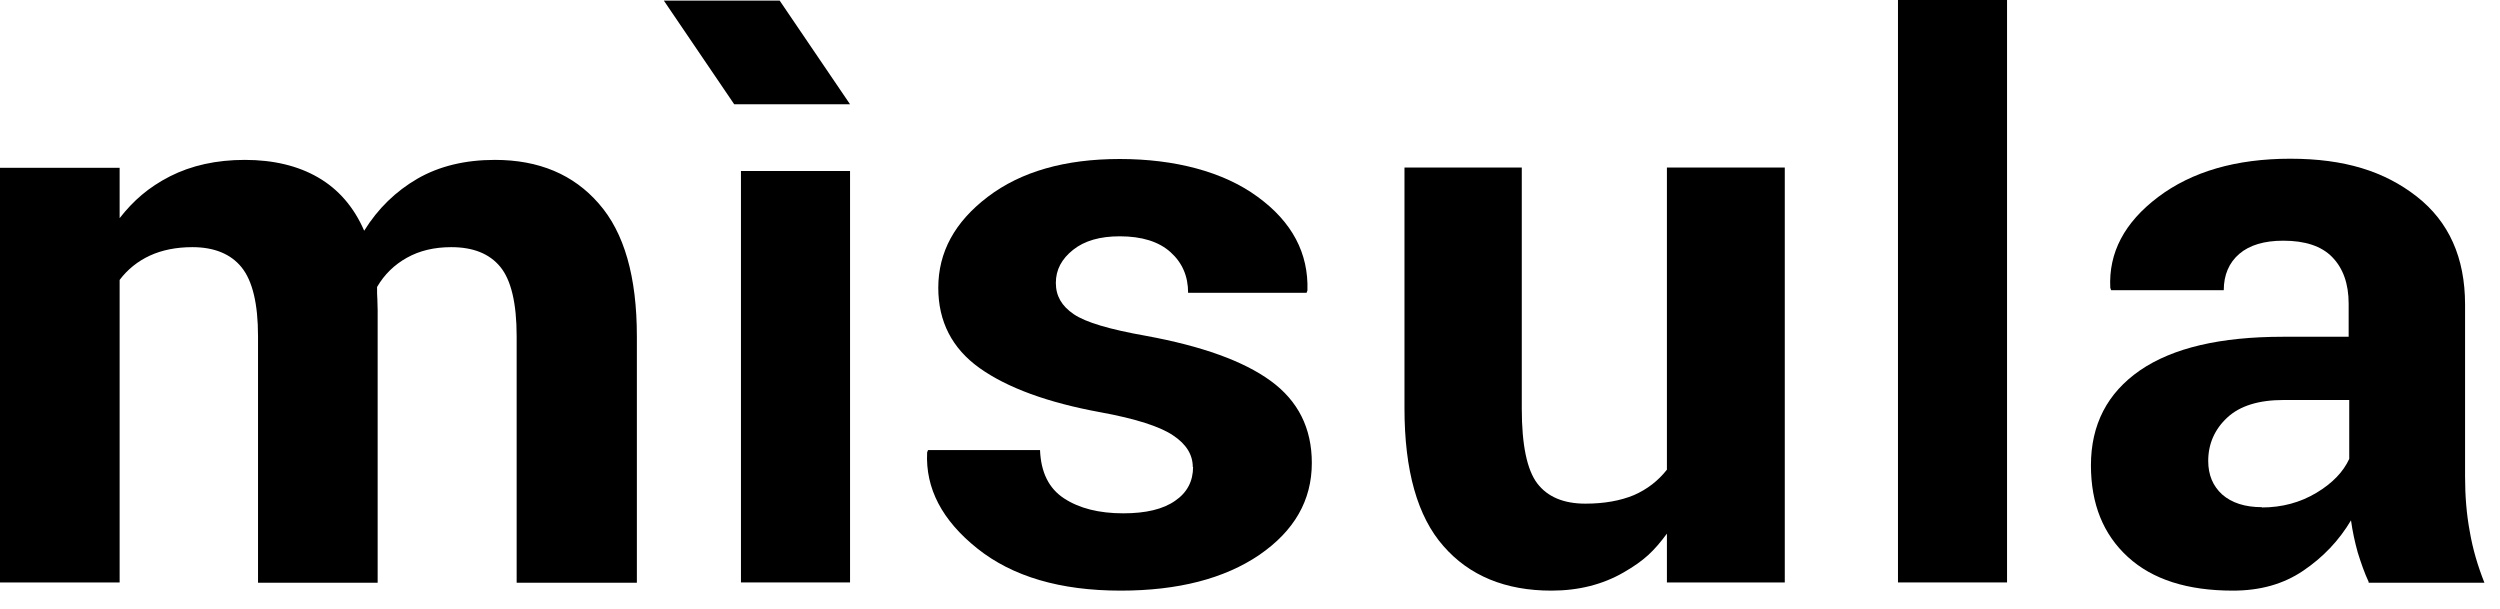
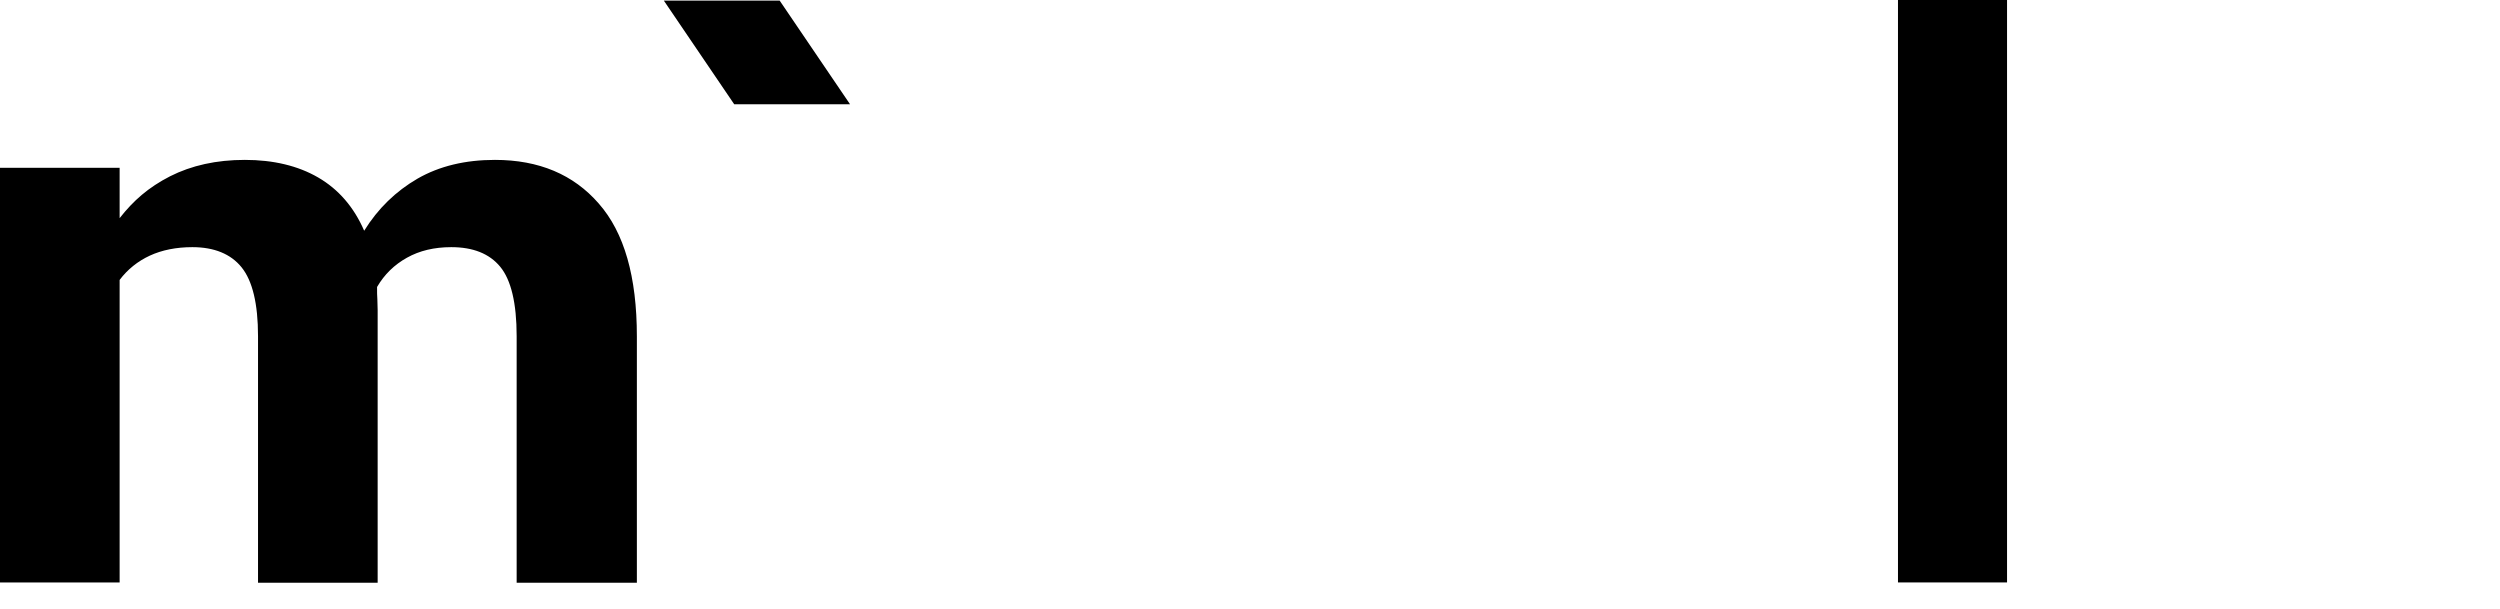
<svg xmlns="http://www.w3.org/2000/svg" fill="none" viewBox="0 0 115 28" height="28" width="115">
  <path fill="black" d="M5.503 7.718V10.035C6.137 9.227 6.825 8.621 7.823 8.109C8.808 7.611 9.954 7.355 11.262 7.355C12.571 7.355 13.704 7.624 14.634 8.163C15.565 8.702 16.28 9.523 16.752 10.614C17.386 9.591 18.209 8.796 19.207 8.217C20.218 7.637 21.405 7.355 22.767 7.355C24.791 7.355 26.382 8.028 27.542 9.362C28.716 10.695 29.296 12.729 29.296 15.477V26.805H23.766V15.463C23.766 13.941 23.509 12.877 23.01 12.271C22.511 11.665 21.756 11.369 20.758 11.369C19.976 11.369 19.301 11.53 18.721 11.854C18.141 12.177 17.683 12.621 17.345 13.201C17.345 13.43 17.345 13.618 17.359 13.78C17.359 13.941 17.372 14.103 17.372 14.265V26.805H11.869V15.463C11.869 13.968 11.613 12.918 11.114 12.298C10.615 11.678 9.846 11.369 8.848 11.369C8.106 11.369 7.445 11.503 6.892 11.759C6.339 12.015 5.867 12.392 5.503 12.877V26.792H0V7.718H5.503Z" />
-   <path fill="black" d="M39.102 26.792H34.084V7.866H39.102V26.792Z" />
  <path fill="black" d="M39.101 4.795H33.773L30.536 0.027H35.864L39.101 4.795Z" />
-   <path fill="black" d="M54.868 21.485C54.868 20.919 54.572 20.434 53.965 20.03C53.371 19.626 52.252 19.262 50.633 18.966C48.192 18.521 46.331 17.834 45.063 16.932C43.795 16.029 43.161 14.79 43.161 13.241C43.161 11.598 43.916 10.21 45.44 9.052C46.965 7.893 48.988 7.314 51.51 7.314C54.032 7.314 56.271 7.893 57.849 9.052C59.441 10.21 60.196 11.651 60.142 13.362L60.102 13.47H54.653C54.653 12.702 54.383 12.082 53.843 11.598C53.304 11.113 52.522 10.87 51.51 10.87C50.606 10.87 49.891 11.072 49.365 11.49C48.839 11.907 48.569 12.406 48.569 13.012C48.569 13.618 48.839 14.076 49.392 14.453C49.945 14.83 51.051 15.154 52.724 15.45C55.286 15.921 57.202 16.608 58.456 17.524C59.711 18.44 60.344 19.693 60.344 21.296C60.344 23.02 59.535 24.421 57.93 25.525C56.325 26.616 54.194 27.169 51.55 27.169C48.772 27.169 46.573 26.522 44.955 25.229C43.336 23.936 42.567 22.468 42.648 20.811L42.689 20.703H47.841C47.882 21.727 48.246 22.468 48.947 22.926C49.649 23.384 50.552 23.613 51.672 23.613C52.71 23.613 53.506 23.424 54.059 23.034C54.612 22.656 54.882 22.131 54.882 21.471L54.868 21.485Z" />
-   <path fill="black" d="M76.692 24.529C76.071 25.364 75.639 25.781 74.682 26.334C73.724 26.886 72.618 27.169 71.364 27.169C69.246 27.169 67.587 26.482 66.4 25.121C65.2 23.761 64.606 21.646 64.606 18.777V7.705H70.002V18.804C70.002 20.474 70.244 21.619 70.716 22.239C71.189 22.858 71.93 23.168 72.928 23.168C73.792 23.168 74.534 23.034 75.154 22.778C75.774 22.508 76.273 22.118 76.678 21.606V7.705H82.1V26.792H76.678V24.529H76.692Z" />
  <path fill="black" d="M92.324 26.792H87.307V0H92.324V26.792Z" />
-   <path fill="black" d="M108.969 26.792C108.767 26.361 108.605 25.889 108.457 25.418C108.322 24.933 108.214 24.434 108.146 23.936C107.593 24.866 106.865 25.633 105.948 26.253C105.031 26.873 103.965 27.169 102.711 27.169C100.62 27.169 99.015 26.657 97.882 25.62C96.749 24.583 96.183 23.182 96.183 21.404C96.183 19.532 96.938 18.077 98.435 17.04C99.946 16.002 102.131 15.491 105.017 15.491H108.038V13.968C108.038 13.053 107.782 12.339 107.283 11.827C106.784 11.315 106.029 11.072 105.031 11.072C104.154 11.072 103.48 11.274 103.007 11.678C102.535 12.083 102.293 12.648 102.293 13.349H97.113L97.073 13.241C96.992 11.625 97.72 10.237 99.271 9.065C100.822 7.894 102.859 7.301 105.354 7.301C107.85 7.301 109.684 7.88 111.168 9.038C112.651 10.197 113.393 11.854 113.393 14.009V21.916C113.393 22.818 113.461 23.653 113.609 24.448C113.744 25.243 113.973 26.024 114.283 26.805H108.929L108.969 26.792ZM104.046 23.343C104.977 23.343 105.813 23.114 106.555 22.67C107.297 22.226 107.796 21.7 108.065 21.108V18.4H105.044C103.898 18.4 103.034 18.669 102.454 19.208C101.874 19.747 101.578 20.421 101.578 21.202C101.578 21.848 101.794 22.36 102.225 22.751C102.657 23.128 103.264 23.33 104.046 23.33V23.343Z" />
</svg>